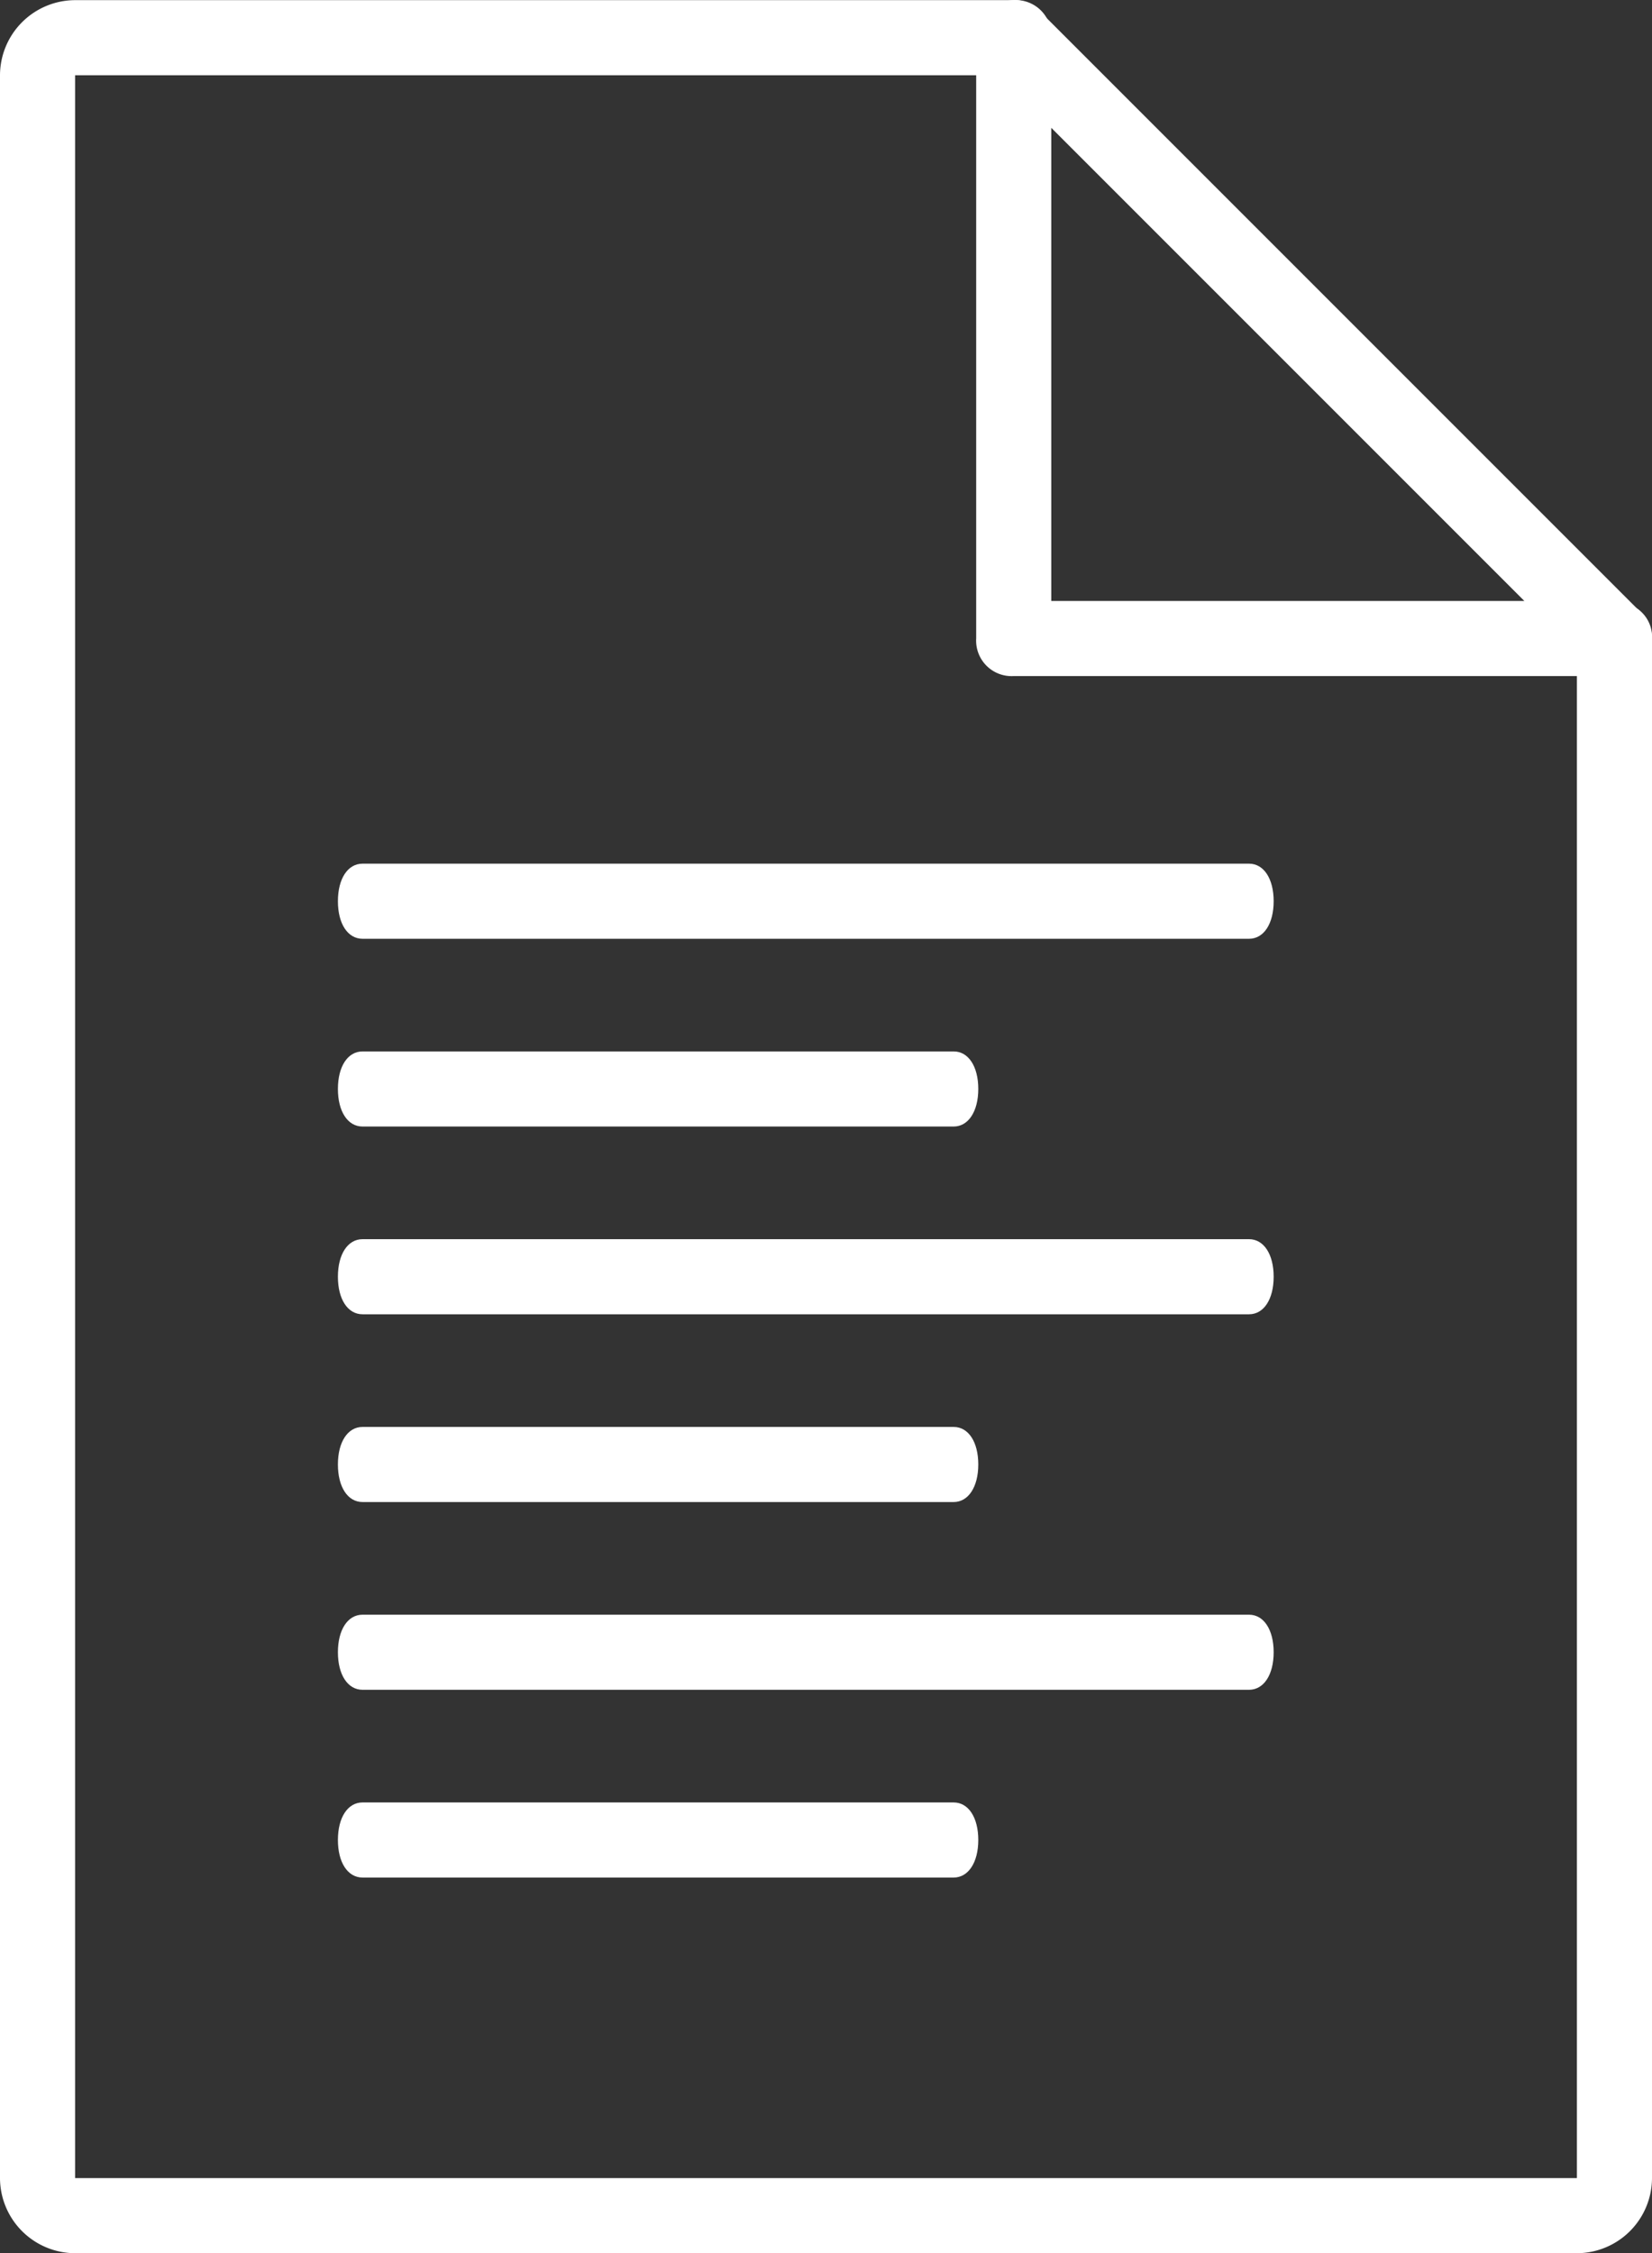
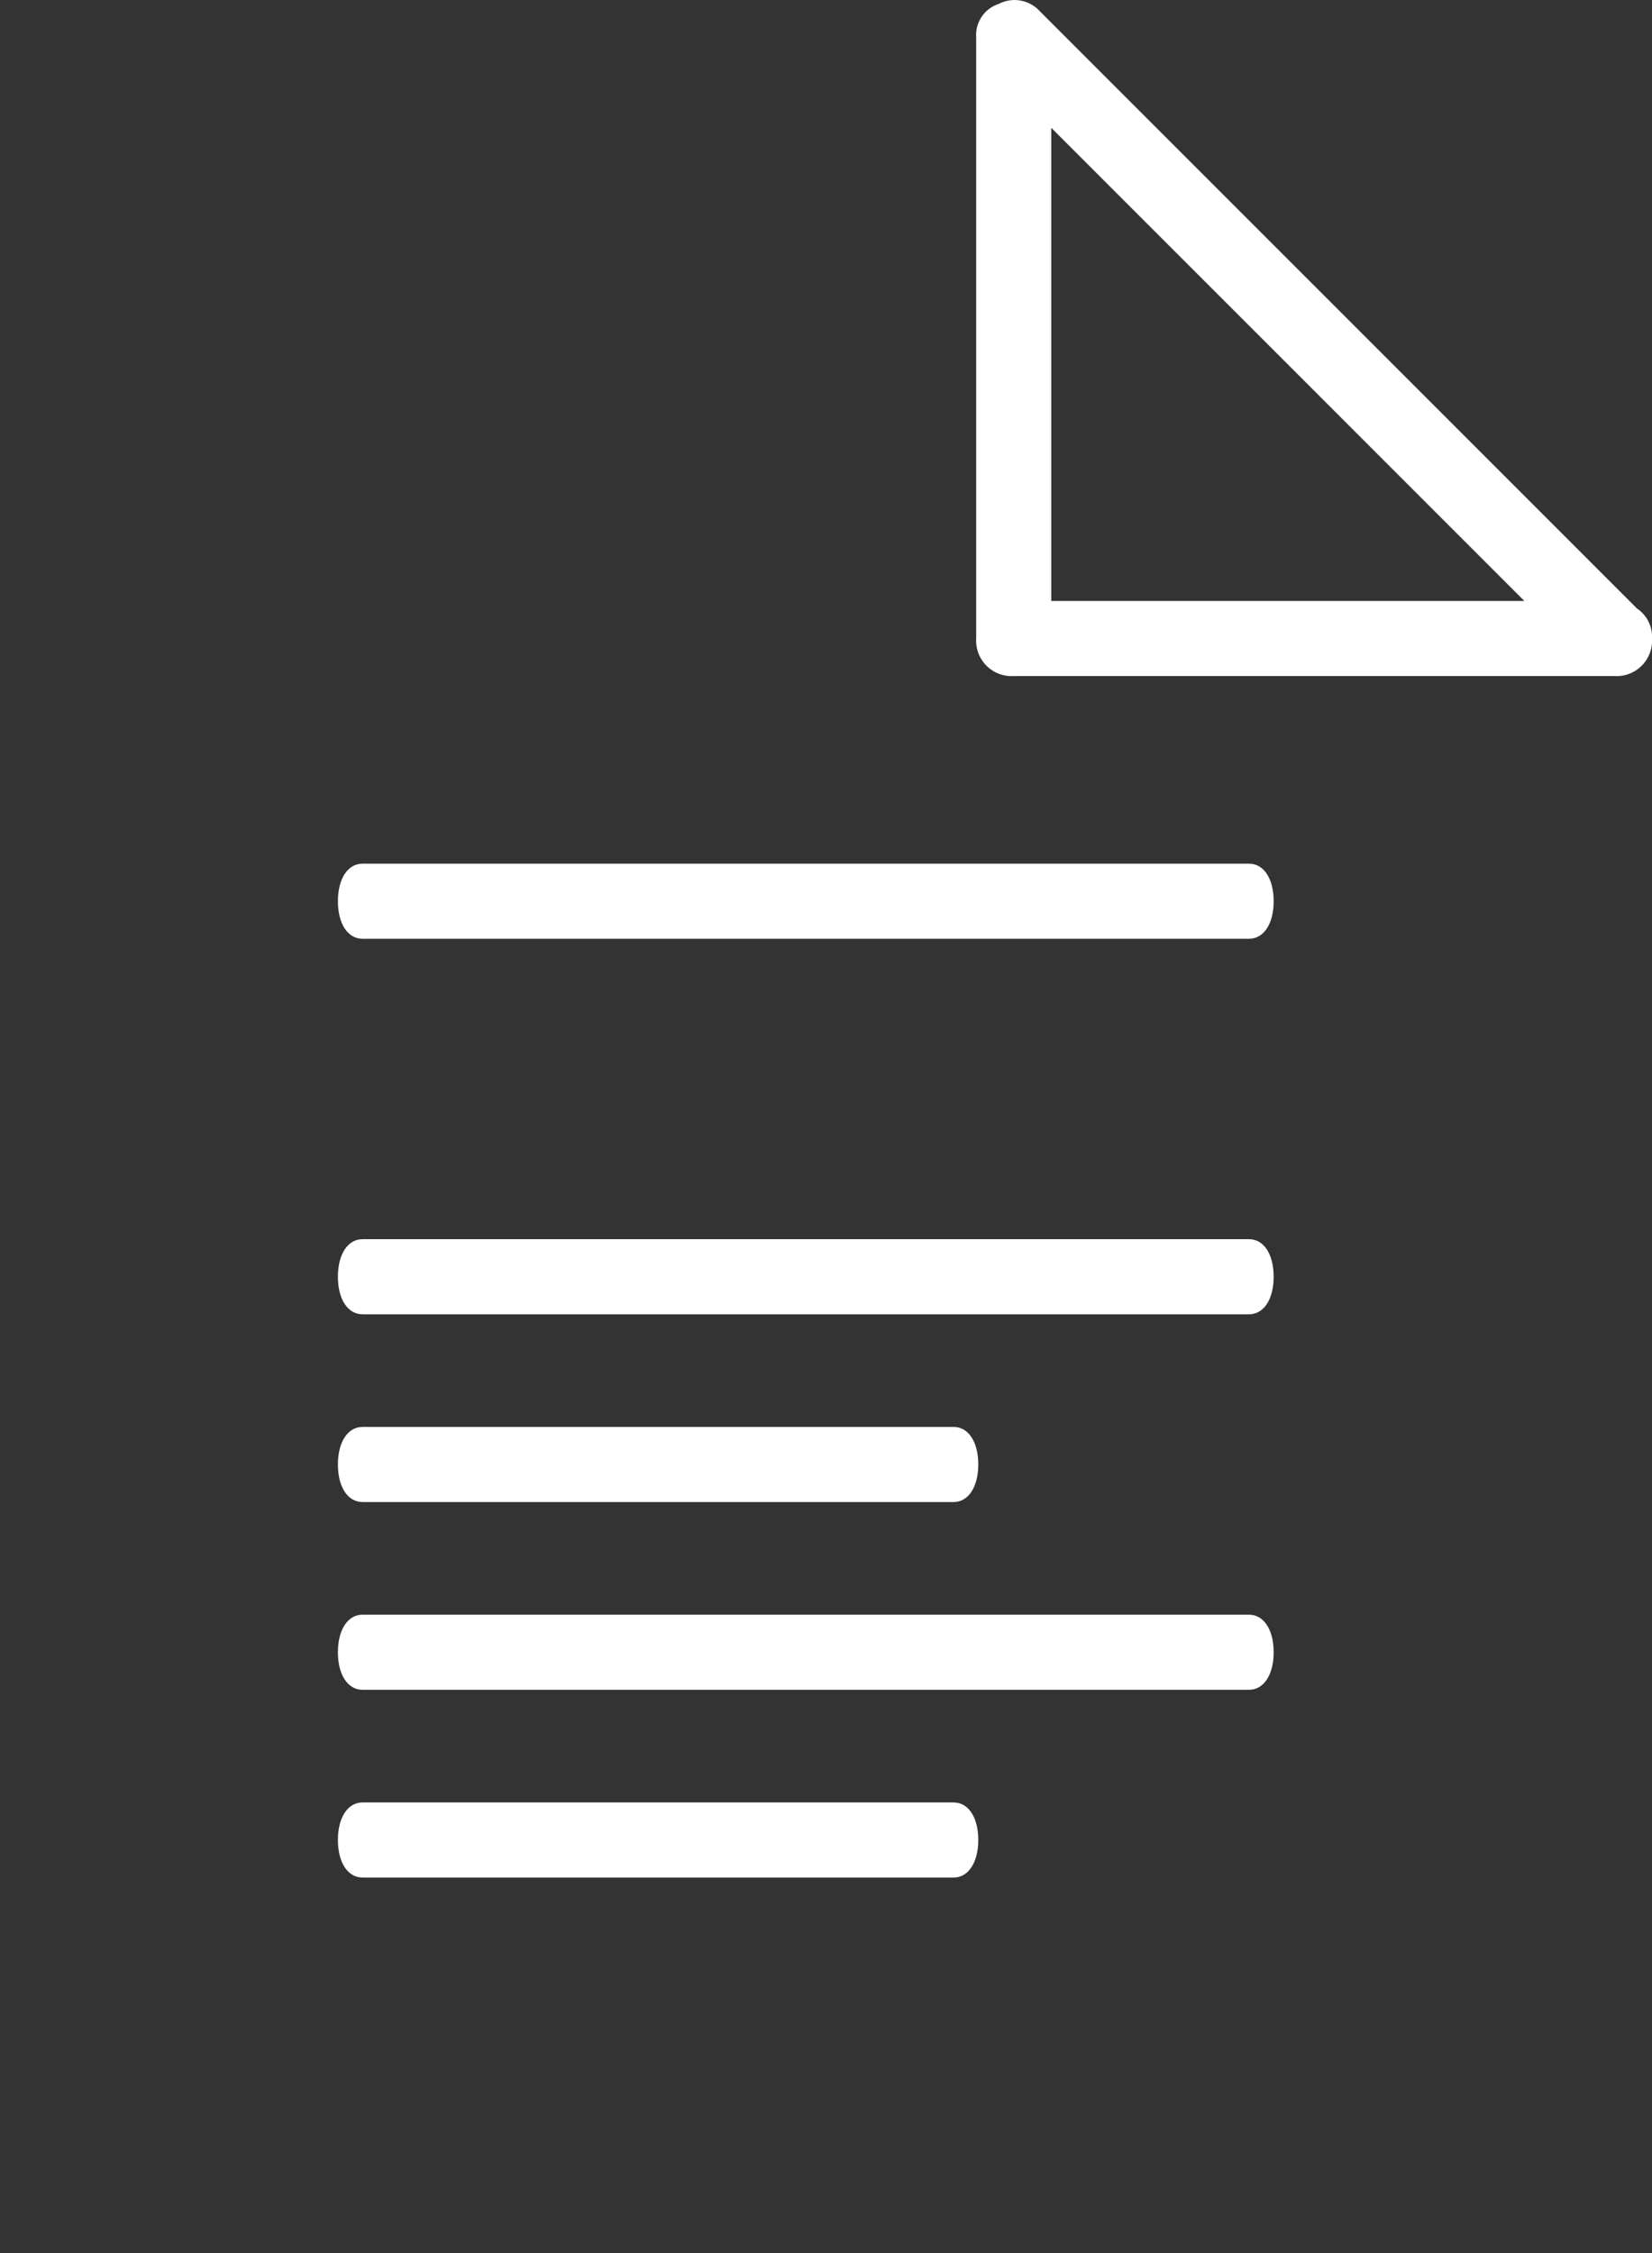
<svg xmlns="http://www.w3.org/2000/svg" viewBox="-15016 -11033 44 60.004">
  <rect x="-15016" y="-11033" width="44" height="60.004" fill="#333333" stroke="none" />
  <g id="Group_1507" data-name="Group 1507" transform="translate(-15149 -11835)" fill="#fff">
    <g id="Group_925" data-name="Group 925" transform="translate(133 802.004)">
      <g id="Group_921" data-name="Group 921">
-         <path id="Path_184" data-name="Path 184" d="M42,60H2a2.006,2.006,0,0,1-2-2V2A2.006,2.006,0,0,1,2,0H27a.945.945,0,0,1,1,1,.945.945,0,0,1-1,1H2V58H42V17a1,1,0,0,1,2,0V58A2.006,2.006,0,0,1,42,60Z" />
-       </g>
+         </g>
      <g id="Group_924" data-name="Group 924">
        <g id="Group_923" data-name="Group 923">
          <g id="Group_922" data-name="Group 922">
            <path id="Path_185" data-name="Path 185" d="M43,18H27a.945.945,0,0,1-1-1V1a.875.875,0,0,1,.6-.9.913.913,0,0,1,1.1.2L43.6,16.2a.909.909,0,0,1,.4.8A.945.945,0,0,1,43,18ZM28,16H40.6L28,3.4Z" />
          </g>
        </g>
      </g>
    </g>
    <g id="Group_926" data-name="Group 926" transform="translate(142 825)">
      <g id="Group_905" data-name="Group 905" transform="translate(0)">
        <g id="Group_904" data-name="Group 904">
          <path id="Path_182" data-name="Path 182" d="M24.267,2H.656C.262,2,0,1.6,0,1S.262,0,.656,0H24.267c.394,0,.656.4.656,1S24.661,2,24.267,2Z" transform="translate(0)" />
        </g>
      </g>
      <g id="Group_907" data-name="Group 907" transform="translate(0 5)">
        <g id="Group_906" data-name="Group 906">
-           <path id="Path_183" data-name="Path 183" d="M16.4,10H.656C.262,10,0,9.6,0,9S.262,8,.656,8H16.4c.394,0,.656.4.656,1S16.79,10,16.4,10Z" transform="translate(0 -8)" />
-         </g>
+           </g>
      </g>
    </g>
    <g id="Group_927" data-name="Group 927" transform="translate(142 835)">
      <g id="Group_905-2" data-name="Group 905" transform="translate(0)">
        <g id="Group_904-2" data-name="Group 904">
          <path id="Path_182-2" data-name="Path 182" d="M24.267,2H.656C.262,2,0,1.6,0,1S.262,0,.656,0H24.267c.394,0,.656.4.656,1S24.661,2,24.267,2Z" transform="translate(0)" />
        </g>
      </g>
      <g id="Group_907-2" data-name="Group 907" transform="translate(0 5)">
        <g id="Group_906-2" data-name="Group 906">
          <path id="Path_183-2" data-name="Path 183" d="M16.4,10H.656C.262,10,0,9.6,0,9S.262,8,.656,8H16.4c.394,0,.656.4.656,1S16.79,10,16.4,10Z" transform="translate(0 -8)" />
        </g>
      </g>
    </g>
    <g id="Group_928" data-name="Group 928" transform="translate(142 845)">
      <g id="Group_905-3" data-name="Group 905" transform="translate(0)">
        <g id="Group_904-3" data-name="Group 904">
          <path id="Path_182-3" data-name="Path 182" d="M24.267,2H.656C.262,2,0,1.6,0,1S.262,0,.656,0H24.267c.394,0,.656.4.656,1S24.661,2,24.267,2Z" transform="translate(0)" />
        </g>
      </g>
      <g id="Group_907-3" data-name="Group 907" transform="translate(0 5)">
        <g id="Group_906-3" data-name="Group 906">
          <path id="Path_183-3" data-name="Path 183" d="M16.4,10H.656C.262,10,0,9.6,0,9S.262,8,.656,8H16.4c.394,0,.656.4.656,1S16.79,10,16.4,10Z" transform="translate(0 -8)" />
        </g>
      </g>
    </g>
  </g>
</svg>